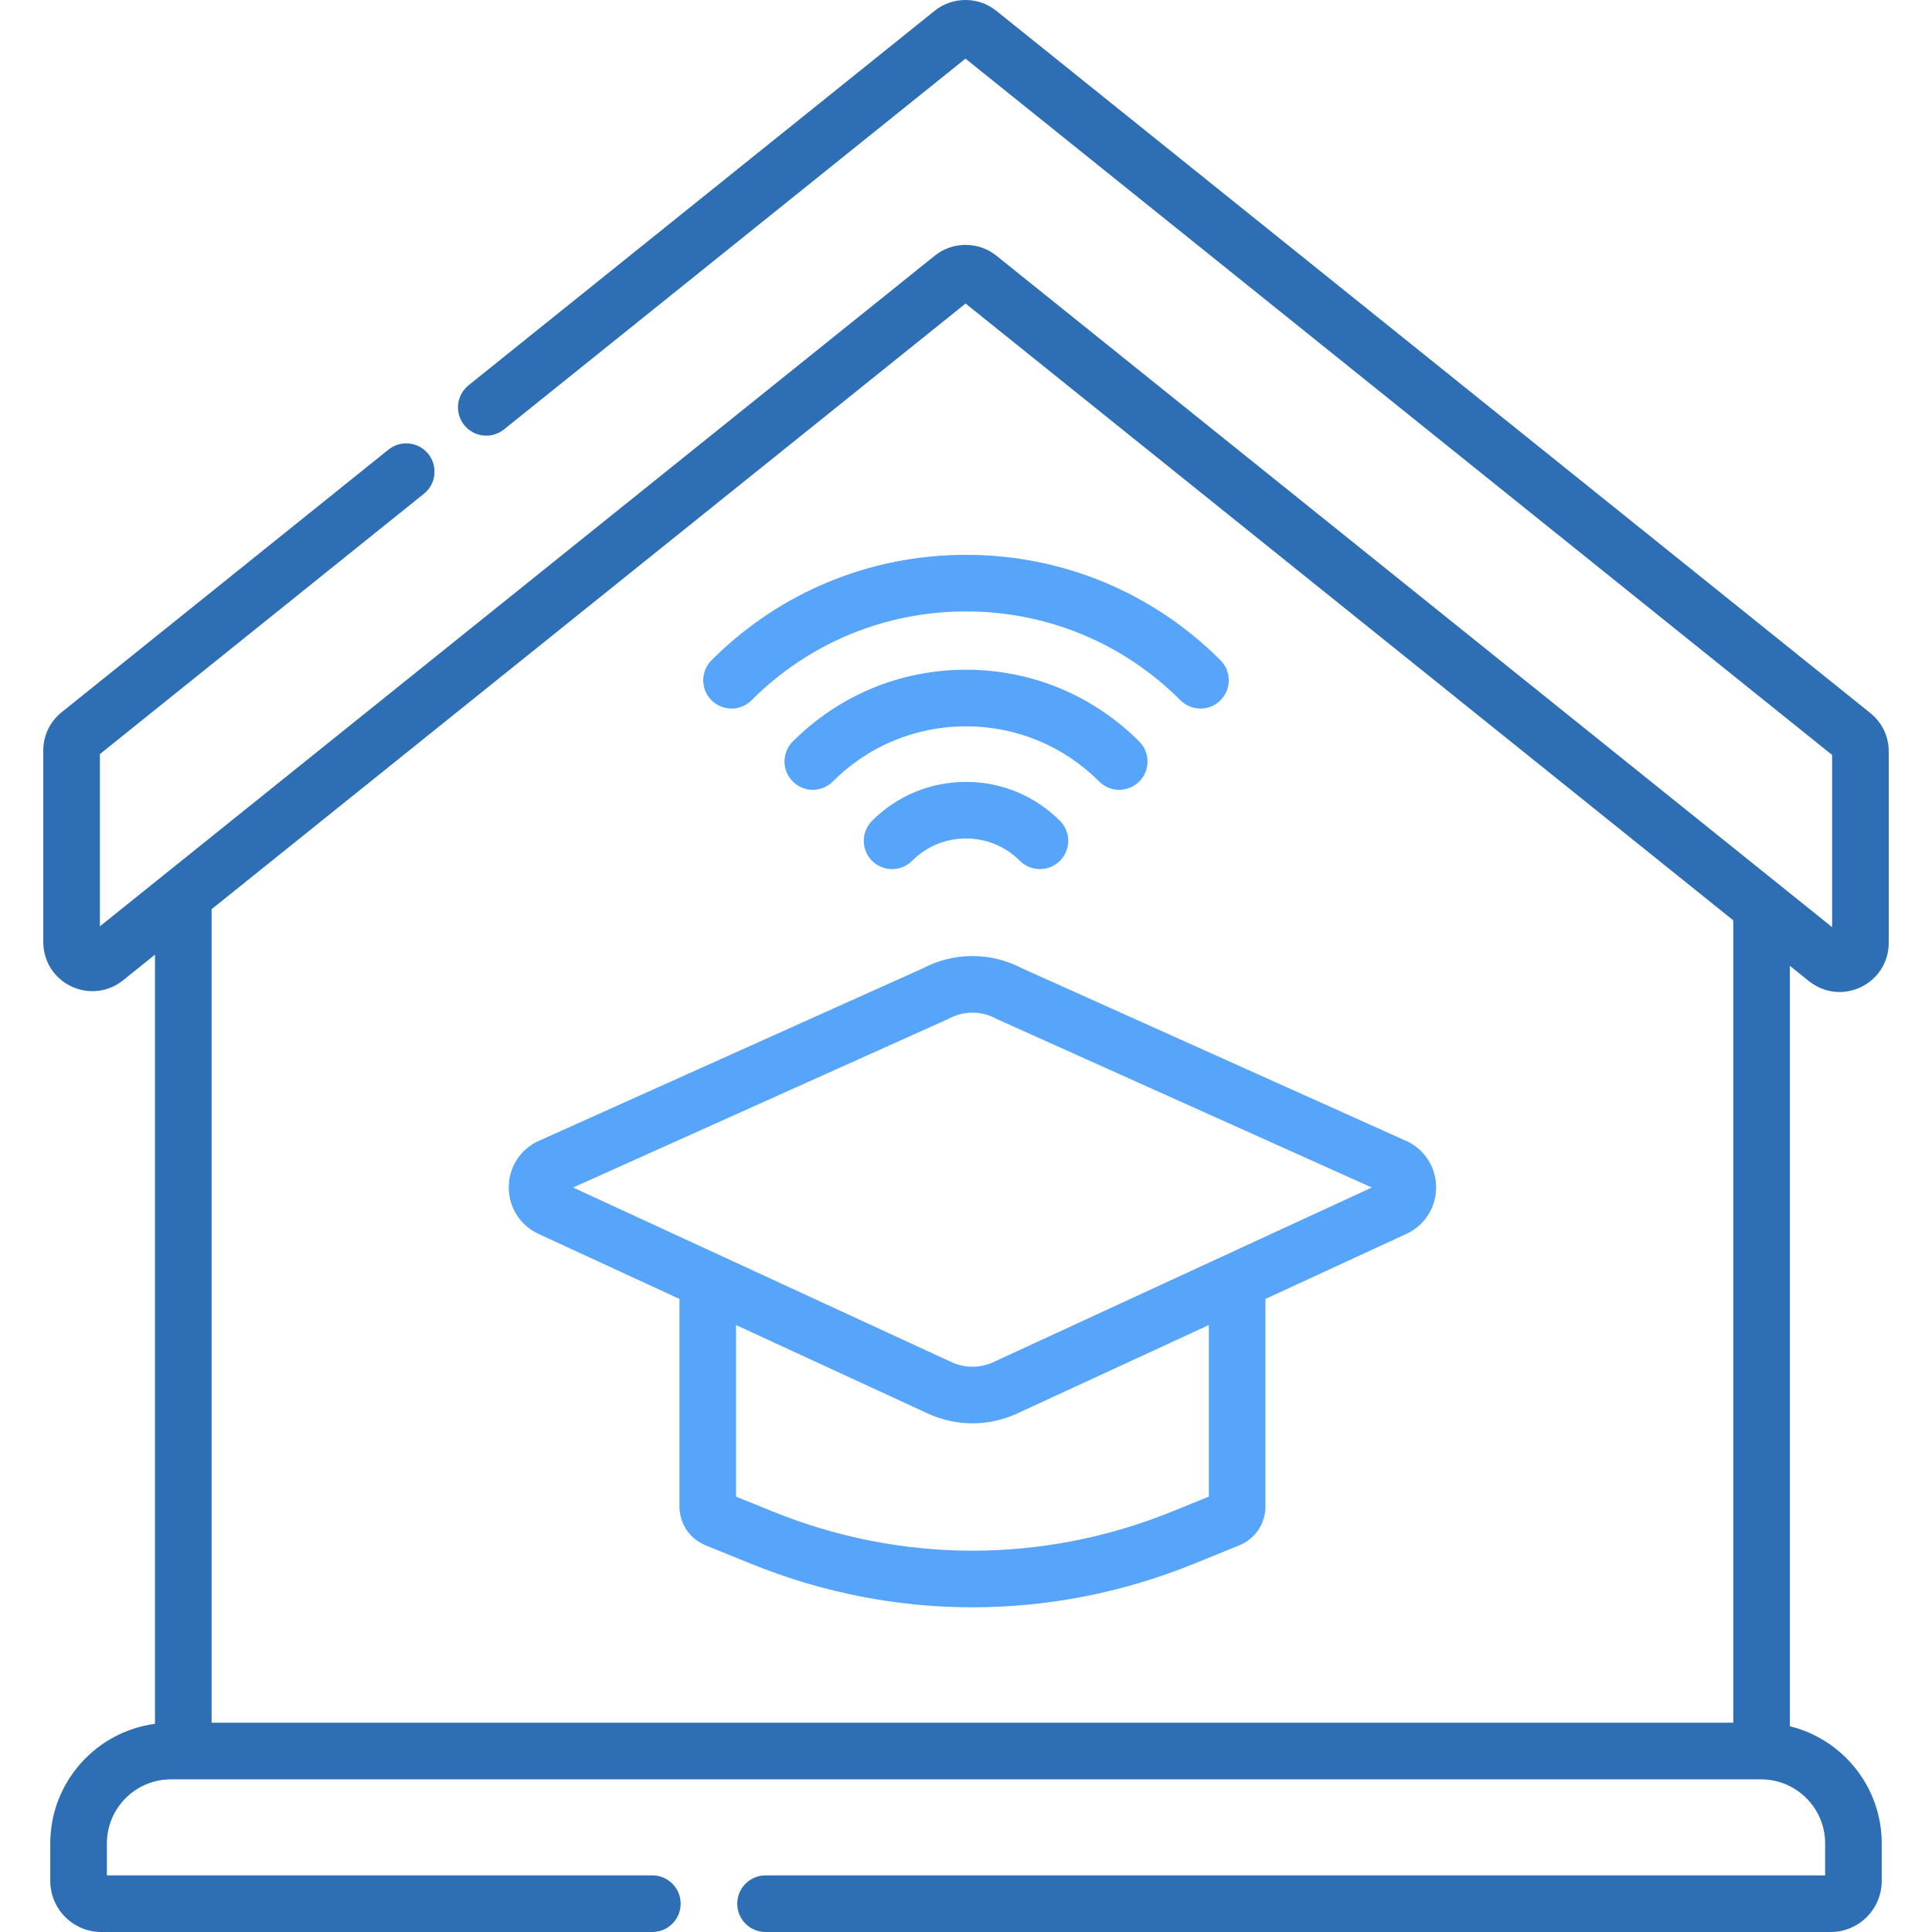
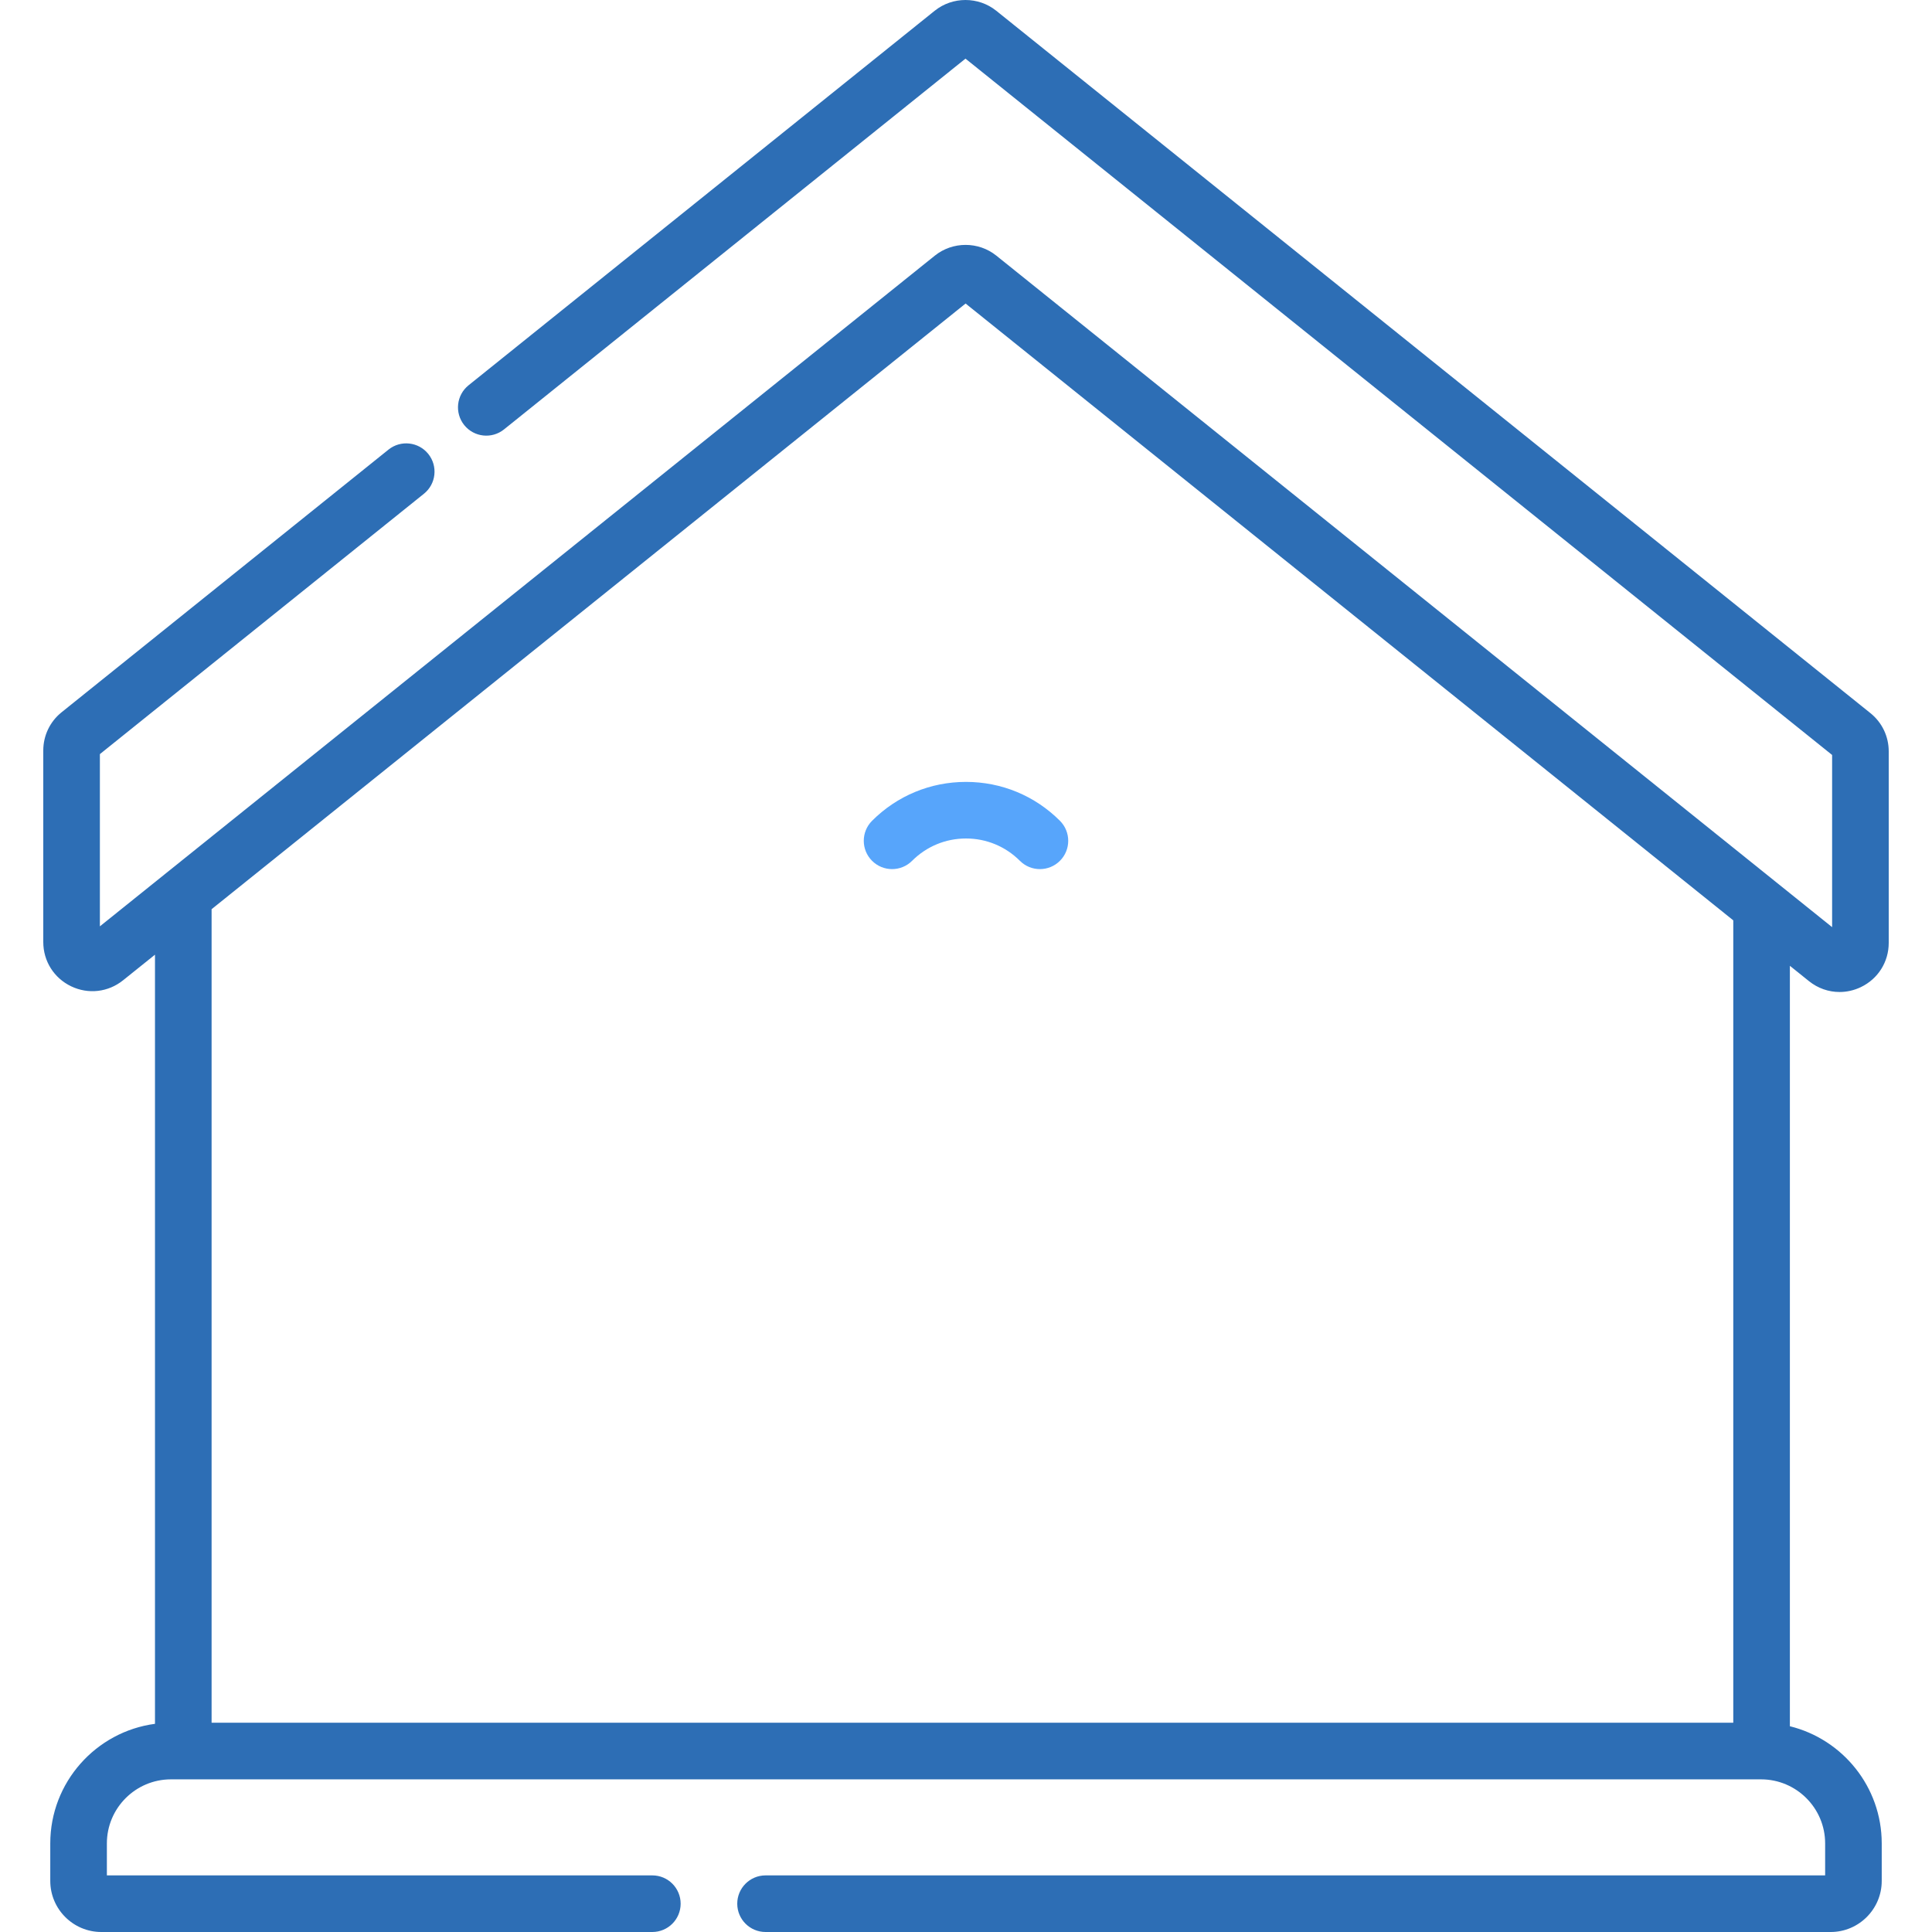
<svg xmlns="http://www.w3.org/2000/svg" width="100" height="100" viewBox="0 0 100 100" fill="none">
-   <path d="M47.771 50.118L27.821 59.082C27.79 59.096 27.759 59.111 27.728 59.127C26.838 59.606 26.303 60.531 26.334 61.541C26.365 62.552 26.954 63.443 27.872 63.866L35.169 67.233V77.976C35.169 78.864 35.7 79.653 36.523 79.987L38.888 80.947C42.579 82.445 46.457 83.194 50.335 83.194C54.217 83.194 58.1 82.443 61.794 80.942L64.145 79.987C64.967 79.653 65.498 78.864 65.498 77.976V67.233L72.794 63.866C73.712 63.443 74.301 62.552 74.332 61.541C74.363 60.531 73.829 59.606 72.938 59.127C72.908 59.111 72.877 59.096 72.845 59.081L52.895 50.118C51.287 49.274 49.38 49.274 47.771 50.118V50.118ZM62.568 77.465L60.691 78.228C54.017 80.94 46.665 80.942 39.99 78.232L38.099 77.465V68.585L48.022 73.163C48.756 73.502 49.545 73.672 50.333 73.671C51.121 73.671 51.91 73.502 52.644 73.163L62.568 68.585V77.465ZM51.417 70.503C50.728 70.821 49.938 70.821 49.25 70.503L29.663 61.466L49.016 52.771C49.047 52.757 49.078 52.741 49.109 52.725C49.876 52.313 50.791 52.313 51.558 52.725C51.589 52.741 51.619 52.757 51.651 52.771L71.004 61.466L51.417 70.503Z" fill="#57A5FB" />
  <path d="M45.138 42.484C44.566 43.056 44.566 43.984 45.138 44.556C45.71 45.128 46.638 45.128 47.21 44.556C47.955 43.811 48.946 43.4 50 43.4C51.054 43.4 52.045 43.811 52.79 44.556C53.076 44.842 53.451 44.985 53.826 44.985C54.201 44.985 54.576 44.842 54.862 44.556C55.434 43.984 55.434 43.056 54.862 42.484C53.563 41.186 51.837 40.471 50 40.471C48.163 40.471 46.437 41.185 45.138 42.484Z" fill="#57A5FB" />
-   <path d="M57.931 40.88C58.306 40.88 58.681 40.737 58.967 40.451C59.539 39.879 59.539 38.952 58.967 38.38C56.572 35.985 53.387 34.665 50 34.665C46.613 34.665 43.429 35.984 41.034 38.38C40.462 38.952 40.462 39.879 41.034 40.451C41.606 41.023 42.533 41.023 43.105 40.451C44.947 38.609 47.396 37.595 50 37.595C52.605 37.595 55.053 38.609 56.895 40.451C57.181 40.737 57.556 40.88 57.931 40.88V40.88Z" fill="#57A5FB" />
-   <path d="M36.828 36.246C37.4 36.818 38.328 36.818 38.9 36.246C41.865 33.281 45.807 31.648 50 31.648C54.193 31.648 58.135 33.281 61.1 36.246C61.386 36.532 61.761 36.675 62.136 36.675C62.511 36.675 62.886 36.532 63.172 36.246C63.744 35.674 63.744 34.746 63.172 34.174C59.653 30.656 54.975 28.718 50 28.718C45.024 28.718 40.346 30.656 36.828 34.174C36.256 34.746 36.256 35.674 36.828 36.246Z" fill="#57A5FB" />
  <path d="M93.63 50.782C94.093 51.155 94.65 51.346 95.216 51.346C95.588 51.346 95.965 51.262 96.318 51.093C97.208 50.666 97.76 49.789 97.76 48.803V38.89C97.76 38.116 97.414 37.394 96.811 36.91L51.564 0.555C50.642 -0.185 49.304 -0.185 48.382 0.555L24.253 19.942C23.622 20.449 23.522 21.371 24.028 22.002C24.535 22.632 25.457 22.733 26.088 22.226L49.973 3.035L94.83 39.077V47.989L51.569 13.231C50.648 12.491 49.31 12.491 48.388 13.231L5.17 47.947V39.033L21.943 25.556C22.574 25.049 22.675 24.127 22.168 23.496C21.661 22.866 20.739 22.765 20.108 23.272L3.189 36.866C2.586 37.35 2.24 38.072 2.24 38.846V48.76C2.24 49.746 2.792 50.624 3.682 51.051C4.571 51.477 5.601 51.358 6.37 50.74L8.022 49.414V89.225C4.967 89.631 2.602 92.251 2.602 95.415V97.356C2.602 98.814 3.787 100 5.245 100H33.765C34.574 100 35.23 99.344 35.23 98.535C35.23 97.726 34.574 97.07 33.765 97.07H5.532V95.415C5.532 93.587 7.019 92.099 8.848 92.099H91.152C92.981 92.099 94.469 93.587 94.469 95.415V97.07H39.625C38.816 97.07 38.16 97.726 38.16 98.535C38.16 99.344 38.816 100 39.625 100H94.755C96.212 100 97.398 98.814 97.398 97.356V95.415C97.398 92.485 95.37 90.021 92.644 89.35V49.99L93.63 50.782ZM89.714 89.169H10.952V47.06L49.979 15.711L89.714 47.637V89.169Z" fill="#2D6EB5" />
</svg>